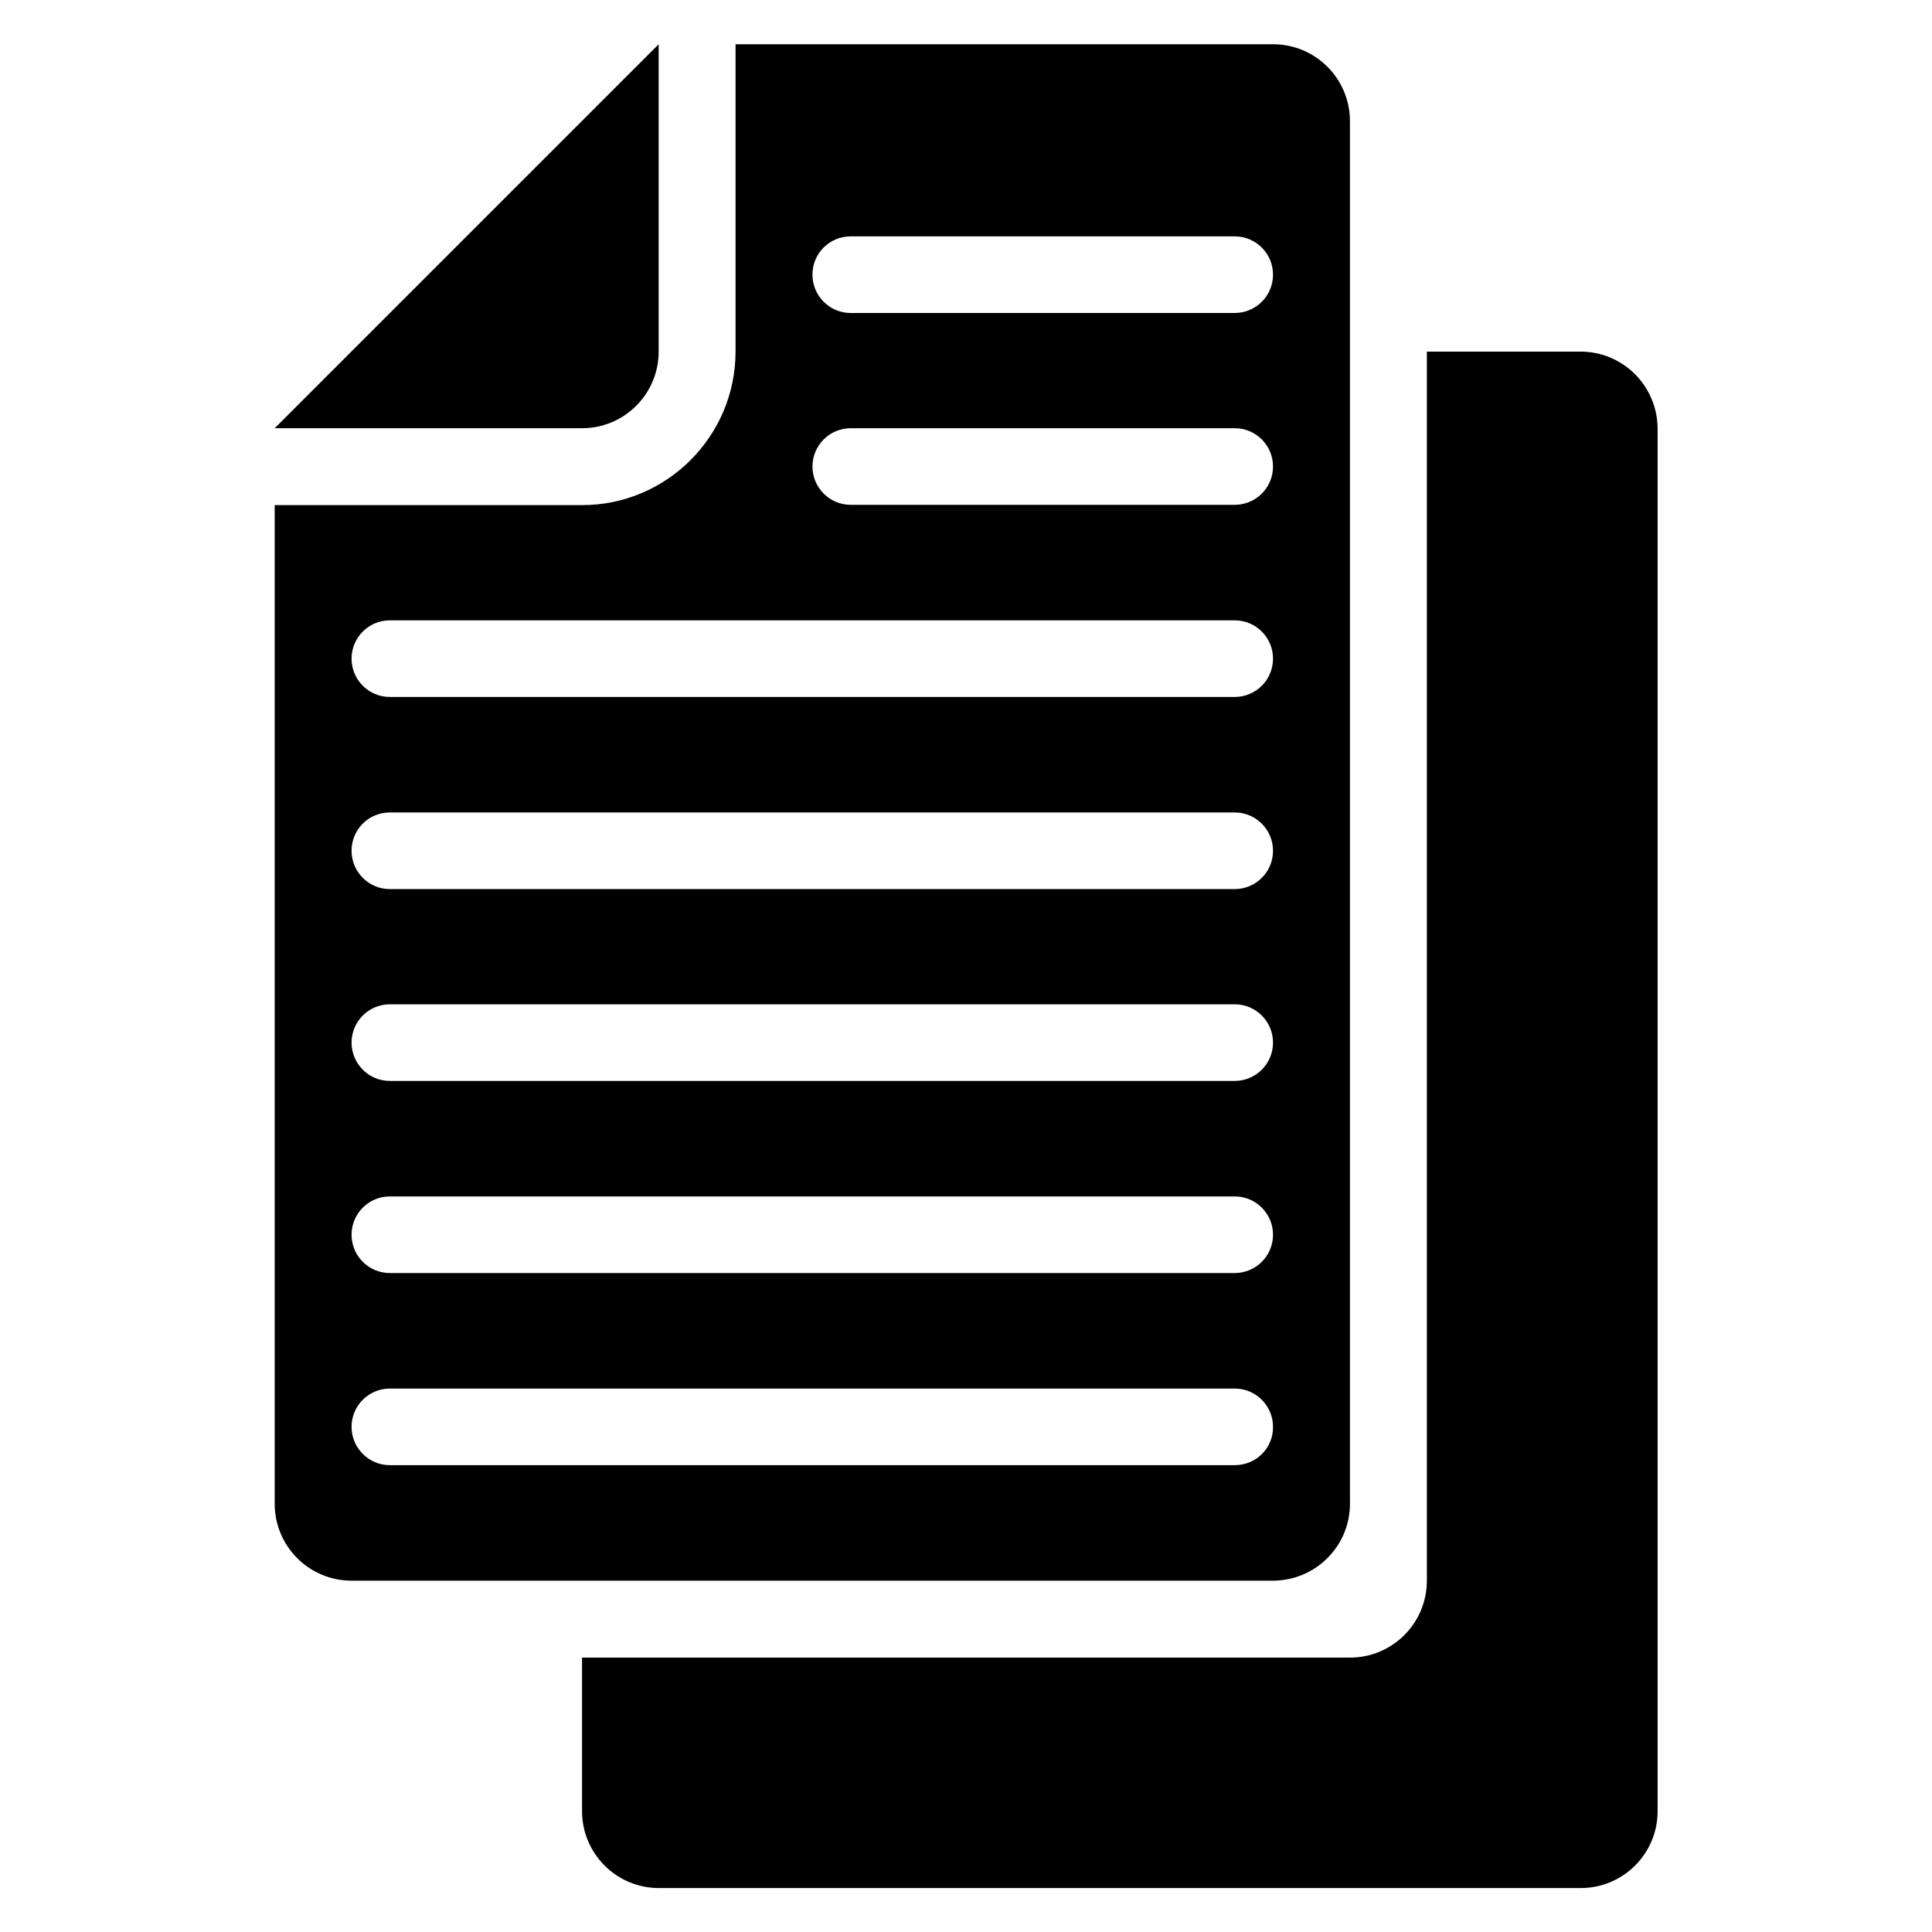
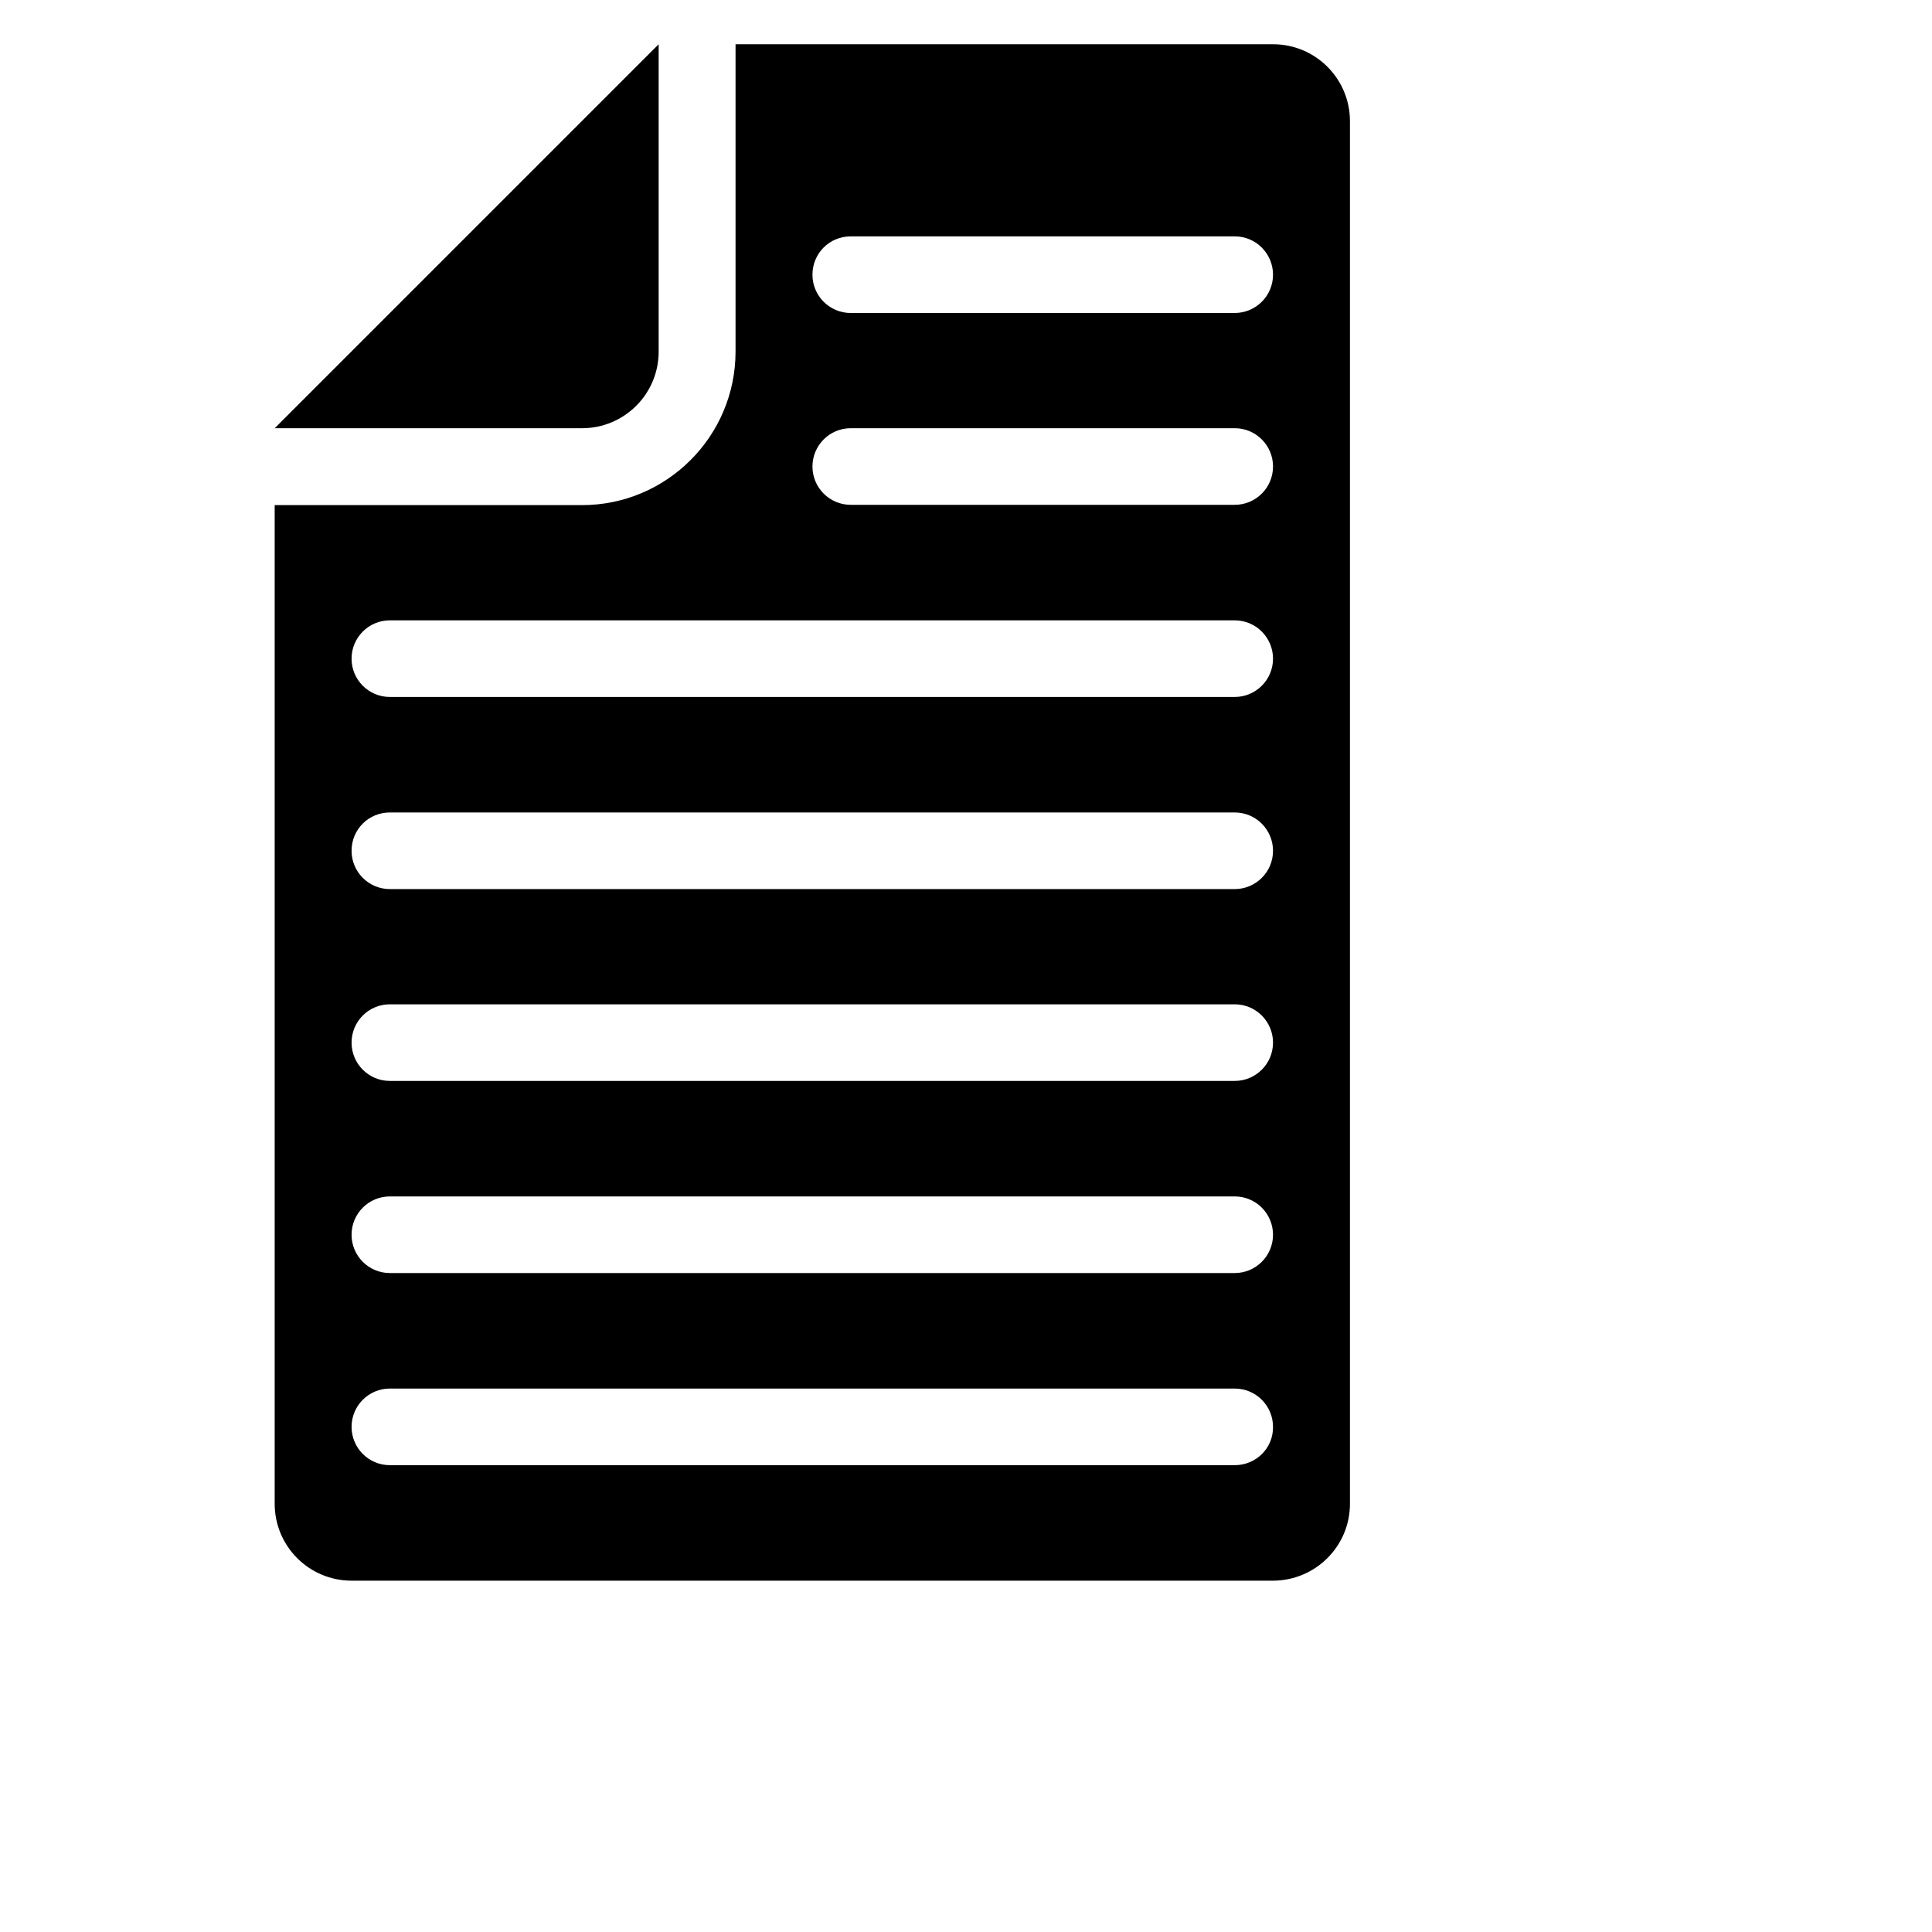
<svg xmlns="http://www.w3.org/2000/svg" fill="#000000" width="800px" height="800px" version="1.1" viewBox="144 144 512 512">
  <g>
-     <path d="m562.82 237.18h-40.688v325.72c0 11.223-9.082 20.383-20.383 20.383h-203.5v40.688c0 11.223 9.082 20.383 20.383 20.383h244.27c11.223 0 20.383-9.082 20.383-20.383v-366.41c-0.078-11.297-9.164-20.383-20.461-20.383z" />
-     <path d="m318.55 237.18v-81.449l-101.75 101.75h81.449c11.219 0 20.305-9.082 20.305-20.305z" />
+     <path d="m318.55 237.18v-81.449l-101.75 101.75h81.449c11.219 0 20.305-9.082 20.305-20.305" />
    <path d="m501.75 542.52v-366.41c0-11.223-9.082-20.383-20.383-20.383h-142.44v81.449c0 22.441-18.242 40.688-40.688 40.688h-81.445v264.65c0 11.223 9.082 20.383 20.383 20.383h244.27c11.219-0.078 20.305-9.16 20.305-20.383zm-132.29-335.88h101.75c5.648 0 10.152 4.582 10.152 10.152 0 5.648-4.582 10.152-10.152 10.152l-101.75 0.004c-5.648 0-10.152-4.582-10.152-10.152 0-5.652 4.504-10.156 10.152-10.156zm0 50.84h101.75c5.648 0 10.152 4.582 10.152 10.152 0 5.648-4.582 10.152-10.152 10.152h-101.75c-5.648 0-10.152-4.582-10.152-10.152 0-5.57 4.504-10.152 10.152-10.152zm-122.14 50.918h223.89c5.648 0 10.152 4.582 10.152 10.152 0 5.648-4.582 10.152-10.152 10.152h-223.89c-5.648 0-10.152-4.582-10.152-10.152 0-5.574 4.504-10.152 10.152-10.152zm0 50.914h223.89c5.648 0 10.152 4.582 10.152 10.152 0 5.648-4.582 10.152-10.152 10.152h-223.89c-5.648 0-10.152-4.582-10.152-10.152 0-5.648 4.504-10.152 10.152-10.152zm0 50.84h223.89c5.648 0 10.152 4.582 10.152 10.152 0 5.648-4.582 10.152-10.152 10.152h-223.89c-5.648 0-10.152-4.582-10.152-10.152 0-5.574 4.504-10.152 10.152-10.152zm0 50.914h223.89c5.648 0 10.152 4.582 10.152 10.152 0 5.648-4.582 10.152-10.152 10.152h-223.89c-5.648 0-10.152-4.582-10.152-10.152 0-5.574 4.504-10.152 10.152-10.152zm223.89 71.219h-223.89c-5.648 0-10.152-4.582-10.152-10.152 0-5.648 4.582-10.152 10.152-10.152h223.89c5.648 0 10.152 4.582 10.152 10.152 0.078 5.648-4.504 10.152-10.152 10.152z" />
  </g>
</svg>